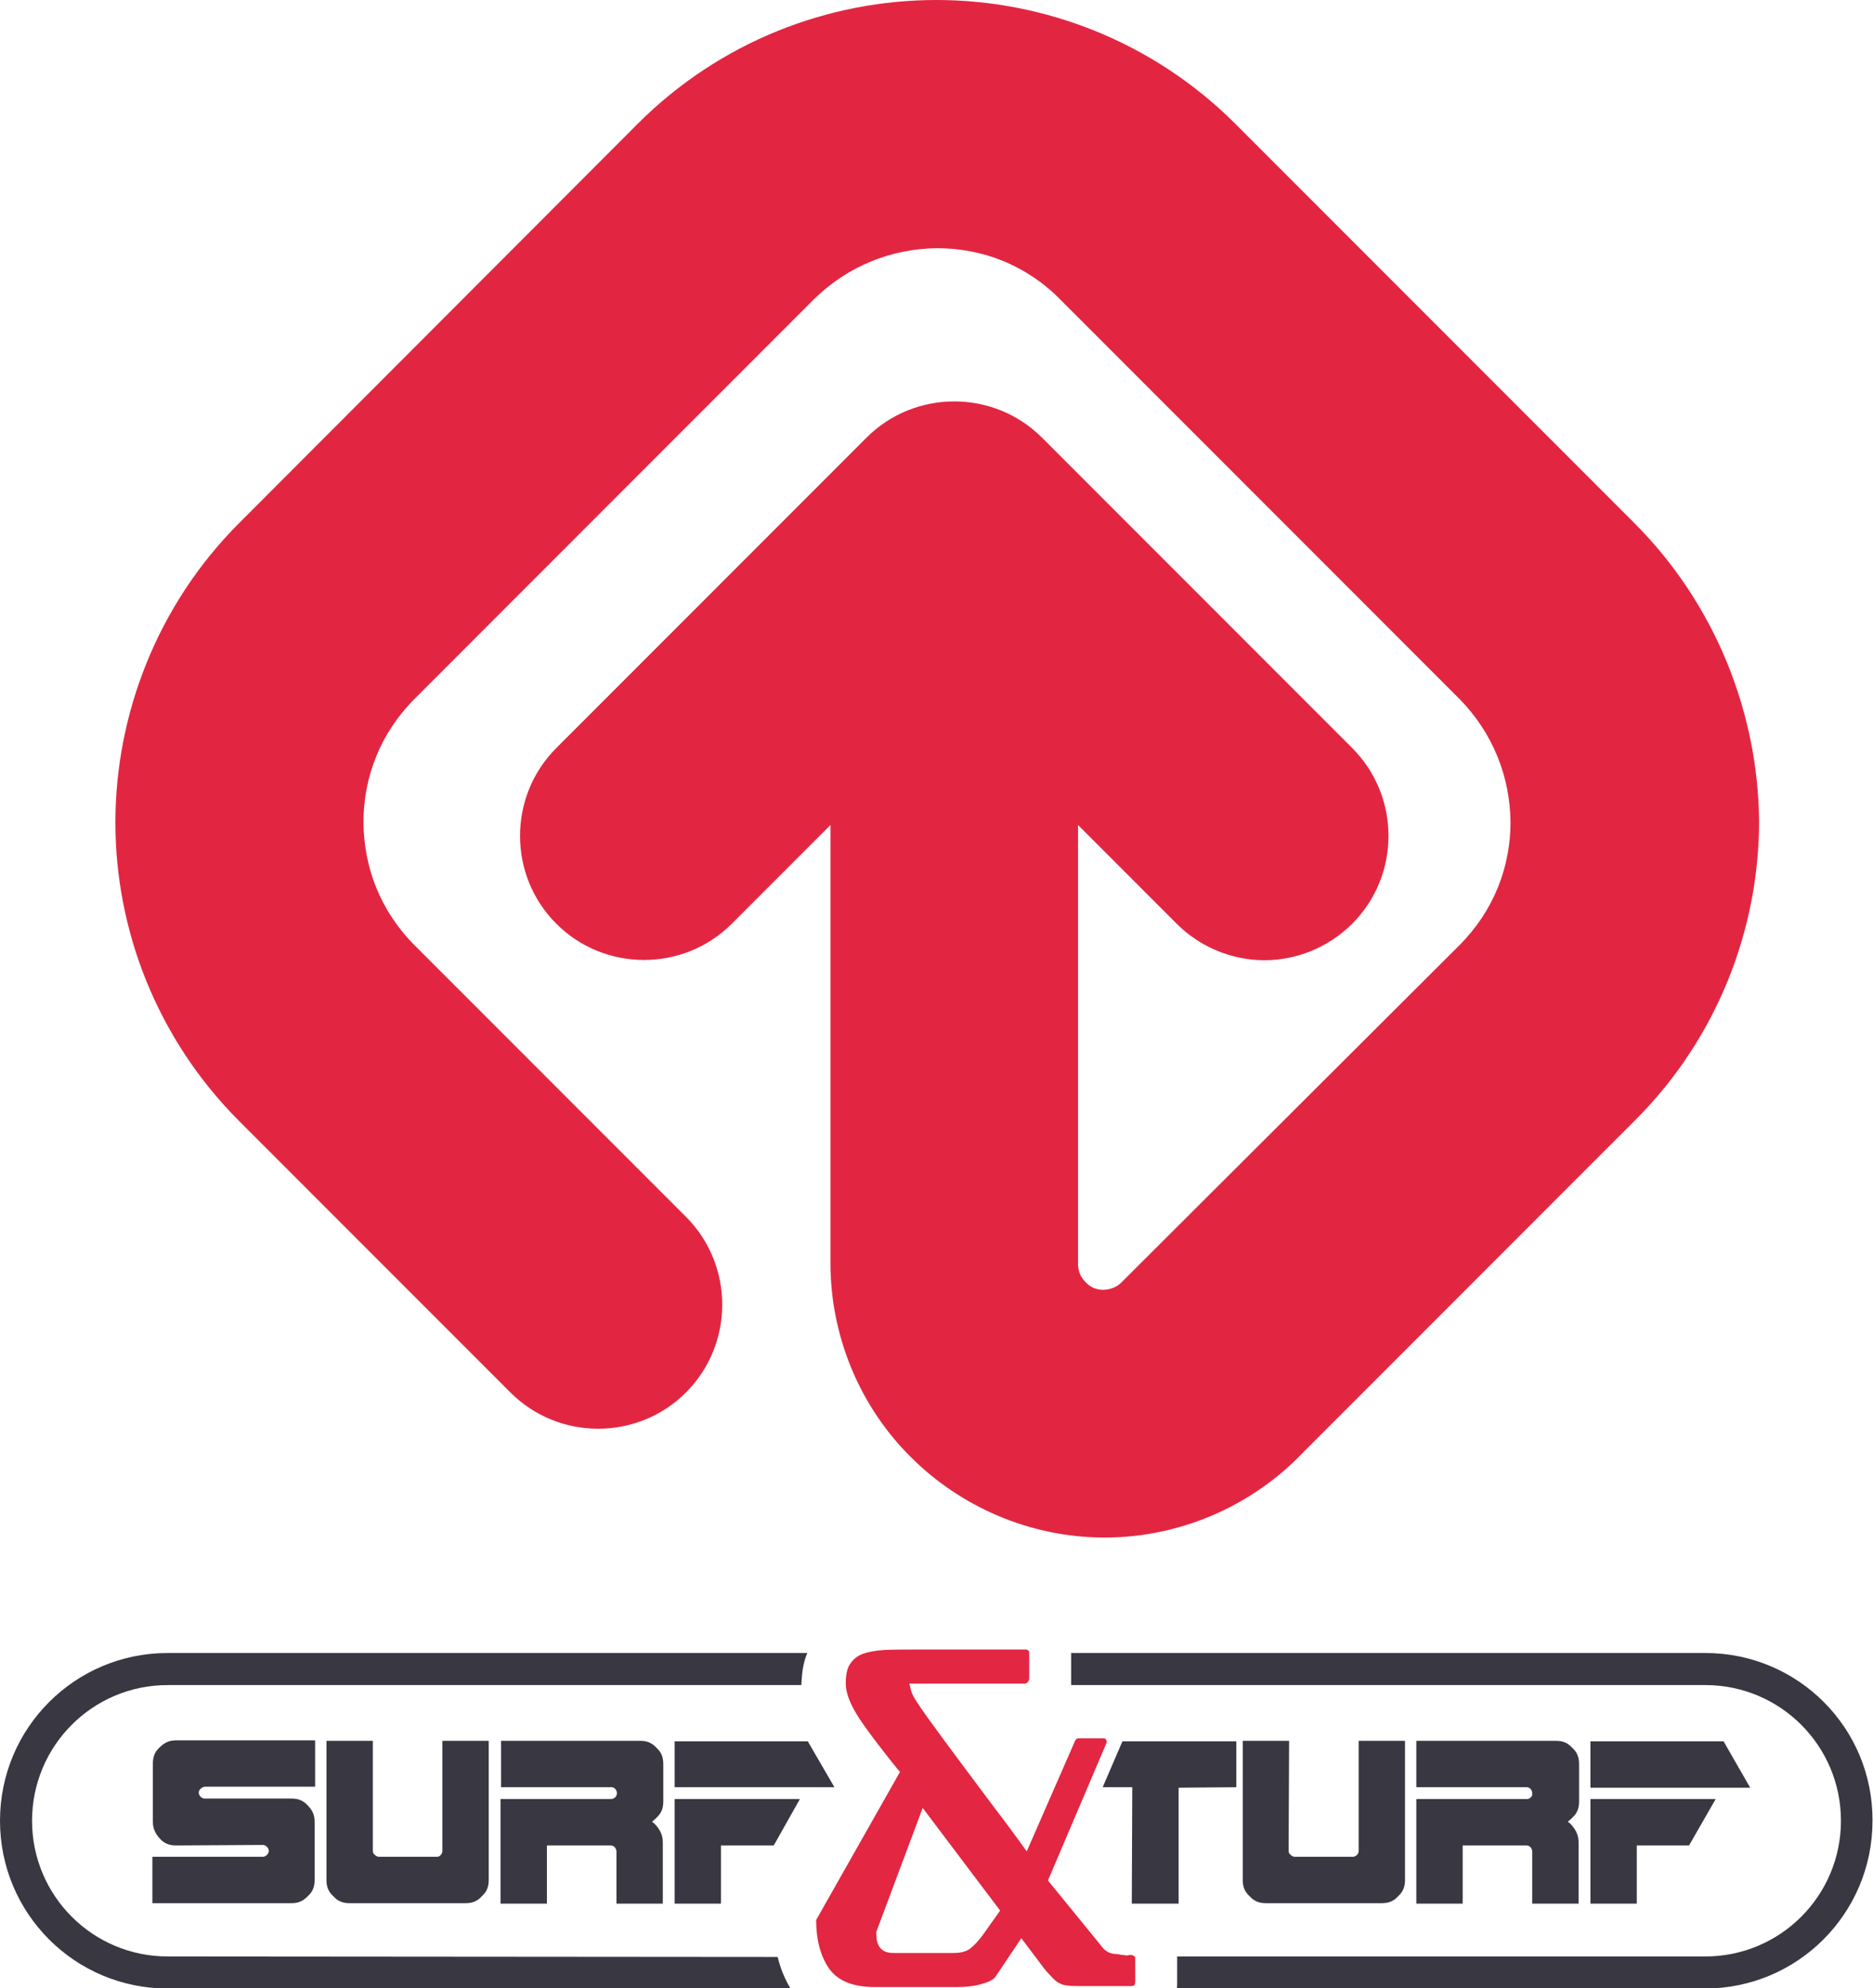
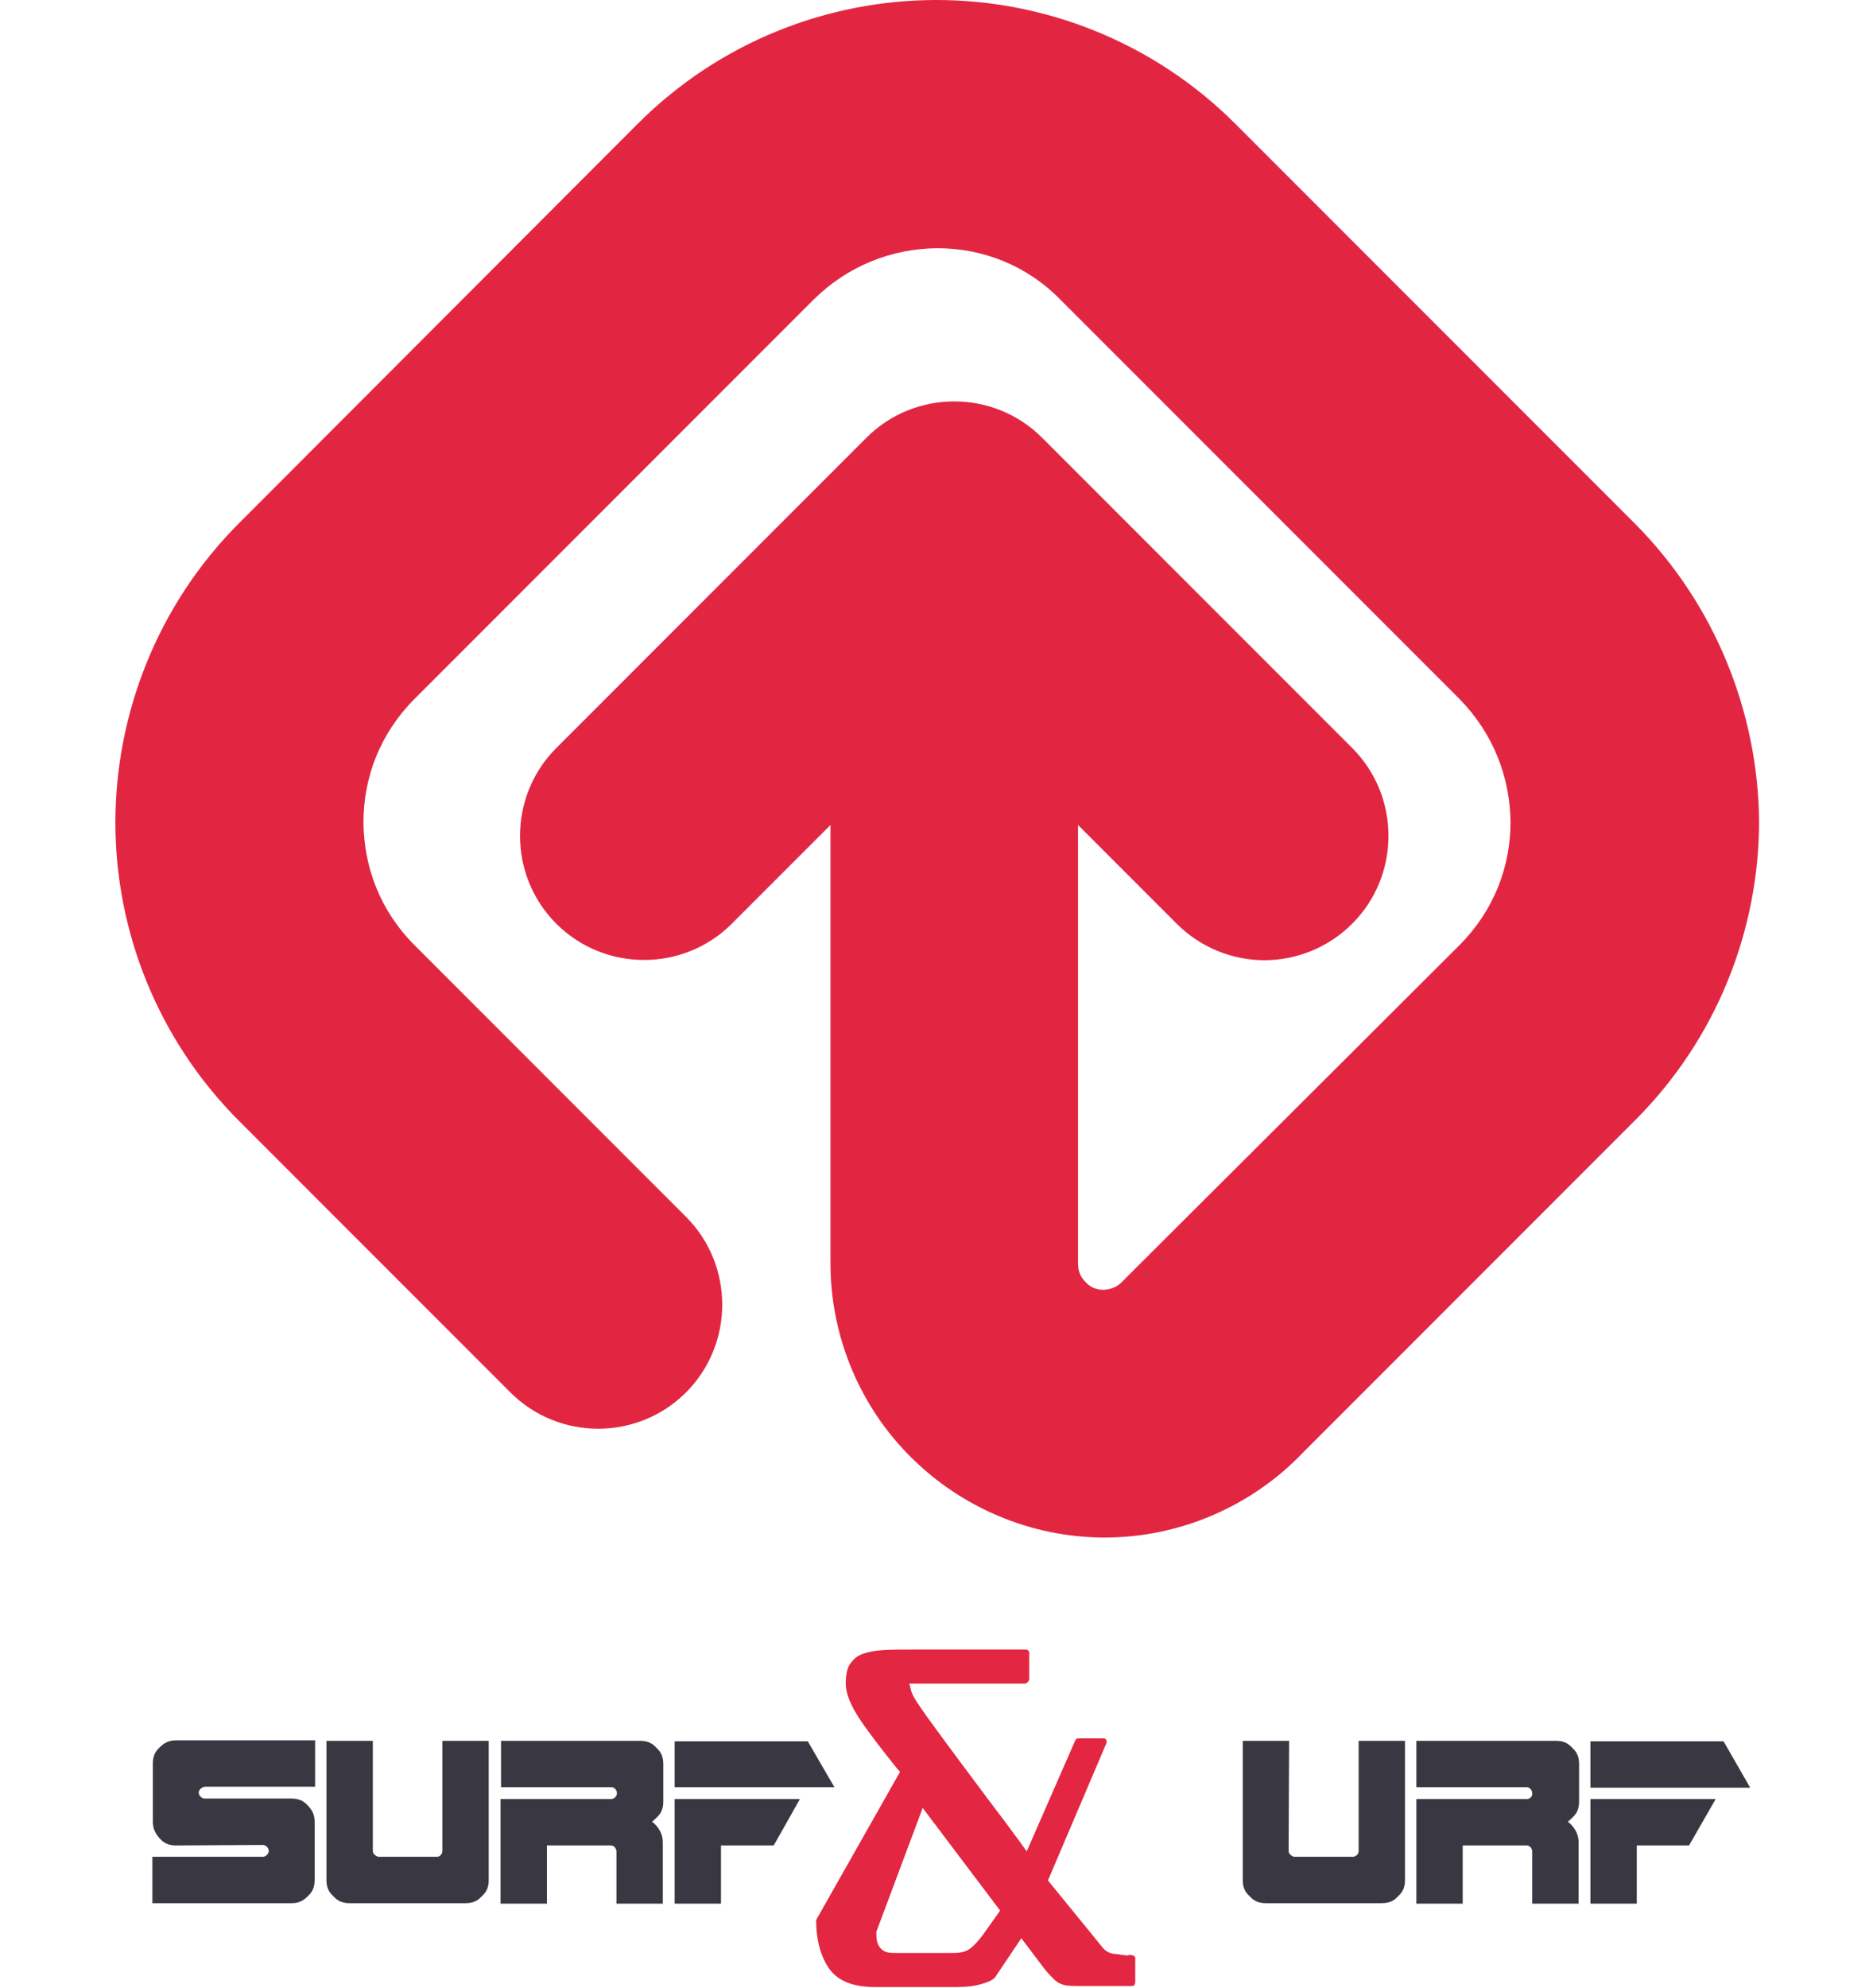
<svg xmlns="http://www.w3.org/2000/svg" version="1.1" id="Layer_1" x="0px" y="0px" viewBox="0 0 379.8 402.9" style="enable-background:new 0 0 379.8 402.9;" xml:space="preserve">
  <style type="text/css">
	.st0{fill:#393741;}
	.st1{fill:#E32641;}
	.st2{fill:#E22642;}
</style>
  <g>
    <g>
      <g>
        <g>
-           <path class="st0" d="M34,396.5c-15.2,0-27.5-12.3-27.5-27.5c0-15.2,12.3-27.5,27.5-27.5h128.5c0,0,0,0,0-0.1      c0.1-2.1,0.3-4.3,1.2-6.4L34,335c-18.8,0-34,15.2-34,34c0,18.8,15.2,34,34,34l126.3,0c-1.2-2-2.1-4.2-2.6-6.4L34,396.5z" />
-         </g>
+           </g>
        <g>
-           <path class="st0" d="M345.8,335l-128.6,0l0,0.2l0,5.9l0,0.3c0,0,0,0,0,0.1l128.6,0c15.2,0,27.5,12.3,27.5,27.5      c0,15.2-12.3,27.5-27.5,27.5l-107.1,0l0,0.4l0,5.2c0,0.3,0,0.6-0.1,0.9l107.1,0c18.8,0,34-15.2,34-34      C379.8,350.2,364.6,335,345.8,335z" />
-         </g>
+           </g>
      </g>
      <g>
        <g>
          <g>
            <path class="st0" d="M35.7,374c-1.4,0-2.4-0.4-3.3-1.4c-0.9-1-1.4-2-1.4-3.4l0-11.8c0-1.4,0.4-2.4,1.4-3.3c1-1,2-1.4,3.3-1.4       l28.2,0l0,9.4l-22.4,0c-0.6,0.1-1.2,0.6-1.2,1.2c0,0.6,0.6,1.2,1.2,1.2l17.6,0c1.4,0,2.4,0.4,3.3,1.4c1,1,1.4,2,1.4,3.3l0,11.8       c0,1.4-0.4,2.4-1.4,3.3c-1,1-1.9,1.4-3.3,1.4l-28.2,0l0-9.4l22.4,0c0.6,0,1.2-0.6,1.2-1.2c0-0.6-0.6-1.2-1.2-1.2L35.7,374z" />
          </g>
        </g>
        <g>
          <g>
            <path class="st0" d="M75.6,375.1c0,0.3,0.1,0.6,0.4,0.8c0.2,0.2,0.5,0.4,0.8,0.4l11.8,0c0.3,0,0.6-0.1,0.8-0.4       c0.2-0.2,0.3-0.5,0.3-0.8l0-22.3l9.4,0l0,28.2c0,1.4-0.4,2.4-1.4,3.3c-0.9,1-1.9,1.4-3.3,1.4H70.9c-1.4,0-2.4-0.4-3.3-1.4       c-1-0.9-1.4-1.9-1.4-3.3l0-28.2h9.4L75.6,375.1z" />
          </g>
        </g>
        <g>
          <g>
            <path class="st0" d="M134.4,373.4l0,12.4l-9.4,0l0-10.6c0-0.4-0.2-0.6-0.3-0.8c-0.2-0.2-0.5-0.4-0.8-0.4h-13l0,11.8l-9.4,0       l0-21.2l22.4,0c0.6,0,1.2-0.5,1.2-1.2c0-0.6-0.5-1.2-1.1-1.2l-22.4,0l0-9.4l28.2,0c1.4,0,2.4,0.4,3.3,1.4       c1,0.9,1.4,1.9,1.4,3.3l0,7.6c0,1.4-0.4,2.4-1.4,3.3c-1,1-1,0.8-1,0.8s0.1-0.2,1,0.8C134,371.1,134.4,372.1,134.4,373.4z" />
          </g>
        </g>
        <g>
          <polygon class="st0" points="322.5,364.6 322.5,385.8 331.9,385.8 331.9,374 332,374 342.5,374 347.9,364.6     " />
        </g>
        <g>
          <polygon class="st0" points="322.5,352.9 322.5,362.3 354.9,362.3 349.5,352.9     " />
        </g>
        <g>
          <g>
            <path class="st0" d="M261.3,375.1c0,0.3,0.1,0.6,0.4,0.8c0.2,0.2,0.5,0.4,0.8,0.4l11.8,0c0.3,0,0.6-0.1,0.9-0.4       c0.2-0.2,0.3-0.5,0.3-0.8l0-22.3h9.4l0,28.2c0,1.4-0.4,2.4-1.4,3.3c-0.9,1-1.9,1.4-3.3,1.4l-23.5,0c-1.4,0-2.4-0.4-3.3-1.4       c-1-0.9-1.4-1.9-1.4-3.3l0-28.2l9.4,0L261.3,375.1z" />
          </g>
        </g>
        <g>
          <g>
            <path class="st0" d="M320.1,373.4l0,12.4l-9.4,0l0-10.6c0-0.4-0.2-0.6-0.3-0.8c-0.2-0.2-0.5-0.4-0.8-0.4l-13,0l0,11.8h-9.4       l0-21.2l22.4,0c0.6,0,1.2-0.5,1.1-1.2c0-0.6-0.5-1.2-1.1-1.2l-22.4,0l0-9.4l28.3,0c1.4,0,2.4,0.4,3.3,1.4       c1,0.9,1.4,1.9,1.4,3.3l0,7.6c0,1.4-0.4,2.4-1.4,3.3c-1,1-1,0.8-1,0.8s0.1-0.2,1,0.8C319.7,371.1,320.1,372.1,320.1,373.4z" />
          </g>
        </g>
        <g>
          <polygon class="st0" points="136.8,364.6 136.8,385.8 146.2,385.8 146.2,374 146.3,374 156.9,374 162.2,364.6     " />
        </g>
        <g>
          <polygon class="st0" points="136.8,352.9 136.8,362.2 169.2,362.2 163.8,352.9     " />
        </g>
        <g>
-           <polygon class="st0" points="227.6,352.9 223.6,362.2 229.6,362.2 229.5,385.8 239,385.8 239,362.3 250.7,362.2 250.7,352.9           " />
-         </g>
+           </g>
      </g>
    </g>
  </g>
  <g>
    <g>
      <g>
        <path class="st1" d="M165.5,389.1c0,4.5,1.1,7.8,2.8,10.1c1.8,2.3,4.7,3.5,9.2,3.5l16.4,0c2.1,0,3.9-0.2,5.4-0.7     c1.5-0.4,2.4-1,2.7-1.6l5.1-7.6l4.6,6.1c0.7,0.9,1.4,1.6,1.9,2.1c0.5,0.5,0.9,0.8,1.4,1c0.4,0.2,1,0.4,1.6,0.4     c0.7,0.1,1.6,0.1,2.8,0.1l9.9,0c0.5,0,0.7-0.1,0.7-0.2c0,0,0.2-0.2,0.2-0.7v-4.7c0-0.3,0-0.3-0.3-0.5c-0.1-0.1-0.3-0.2-0.7-0.2     c-0.2,0-0.3,0-0.6,0.1l-0.1,0l-0.1,0c-0.2,0-0.5-0.1-0.6-0.1c-0.2,0-0.5,0-0.7-0.1c-0.3,0-0.6-0.1-0.8-0.1     c-1.1,0-2.1-0.5-2.8-1.4c-0.5-0.6-1.4-1.7-2.6-3.2l-8.4-10.3l11.8-27.7c0.1-0.2,0.1-0.4,0.1-0.5c0-0.1,0-0.2-0.1-0.3     c-0.1-0.2-0.2-0.3-0.7-0.3h-4.9c-0.5,0.1-0.4,0-0.7,0.5l-9.8,22.4l-1.3-1.8c-1.2-1.6-2.9-4-5.3-7.1c-2.3-3.1-4.7-6.3-7.1-9.5     c-2.4-3.2-4.5-6.1-6.4-8.7c-1.9-2.7-2.9-4.1-3.3-5.3l-0.4-1.6l23.4,0c0.3,0,0.4-0.1,0.6-0.3c0.2-0.2,0.2-0.3,0.3-0.6l0-5.3     c0-0.3,0-0.3-0.2-0.5c-0.2-0.2-0.3-0.2-0.6-0.2l-22.7,0c-2.2,0-4.2,0-6,0.1c-1.8,0.1-3.2,0.4-4.3,0.8c-1.1,0.4-1.9,1.1-2.5,2     c-0.6,0.8-0.9,2.2-0.9,4c0,1.9,0.9,4.3,2.9,7.3c2.1,3.1,4.6,6.3,7.5,9.9l0.6,0.7L165.5,389.1z M187.1,366.4l15.7,20.8l-3.4,4.8     c-1.1,1.5-2,2.4-2.8,3l0,0c-0.9,0.6-2,0.8-3.3,0.8l-11.9,0c-1.1,0-2-0.1-2.8-0.9c-0.8-0.9-0.9-1.9-0.9-3.2l0-0.2L187.1,366.4z" />
      </g>
    </g>
  </g>
  <path class="st2" d="M331.4,106l-80.9-80.9C233.8,8.4,211.7,0,189.9,0C168,0,146,8.4,129.3,25.1L48.5,106  c-16.7,16.7-25.1,38.9-25.1,60.7c0,21.9,8.5,43.9,25.1,60.5l55,55c9.8,9.8,25.8,9.8,35.6,0c9.8-9.8,9.8-25.8,0-35.6l-55-55  c-7-7-10.3-15.8-10.4-24.9c0-9.2,3.4-18.1,10.4-25.1l80.9-80.9c7-6.9,15.9-10.3,25-10.4c9.2,0,18.1,3.4,25,10.4l80.9,80.9  c6.9,7,10.3,15.9,10.4,25c0,9.1-3.4,18-10.4,25L229.3,258l-0.2,0.2l-1.2,1.2l-0.3,0.3c-1,1.1-2.3,1.6-3.8,1.7  c-1.5,0-2.7-0.5-3.7-1.6c-1-1-1.5-2.2-1.5-3.7l0-1.7l0-0.2v-87l20,20c4.9,4.9,11.4,7.4,17.8,7.4c6.4,0,12.9-2.5,17.8-7.4  c9.8-9.8,9.8-25.8,0-35.6v0l-62.9-62.9c-9.8-9.8-25.8-9.8-35.6,0l-62.9,62.9c-9.8,9.8-9.8,25.8,0,35.6c9.8,9.8,25.8,9.8,35.6,0  l20-20v86.8l0,1.8l0,0.2c0,15.3,6.3,29.4,16.3,39.3c10,10,24.1,16.3,39.3,16.3h0c15.7,0,30.2-6.7,40.2-17.2l1-1l66.4-66.4  c16.7-16.7,25.1-38.8,25.1-60.6C356.5,144.7,348,122.6,331.4,106z" />
</svg>